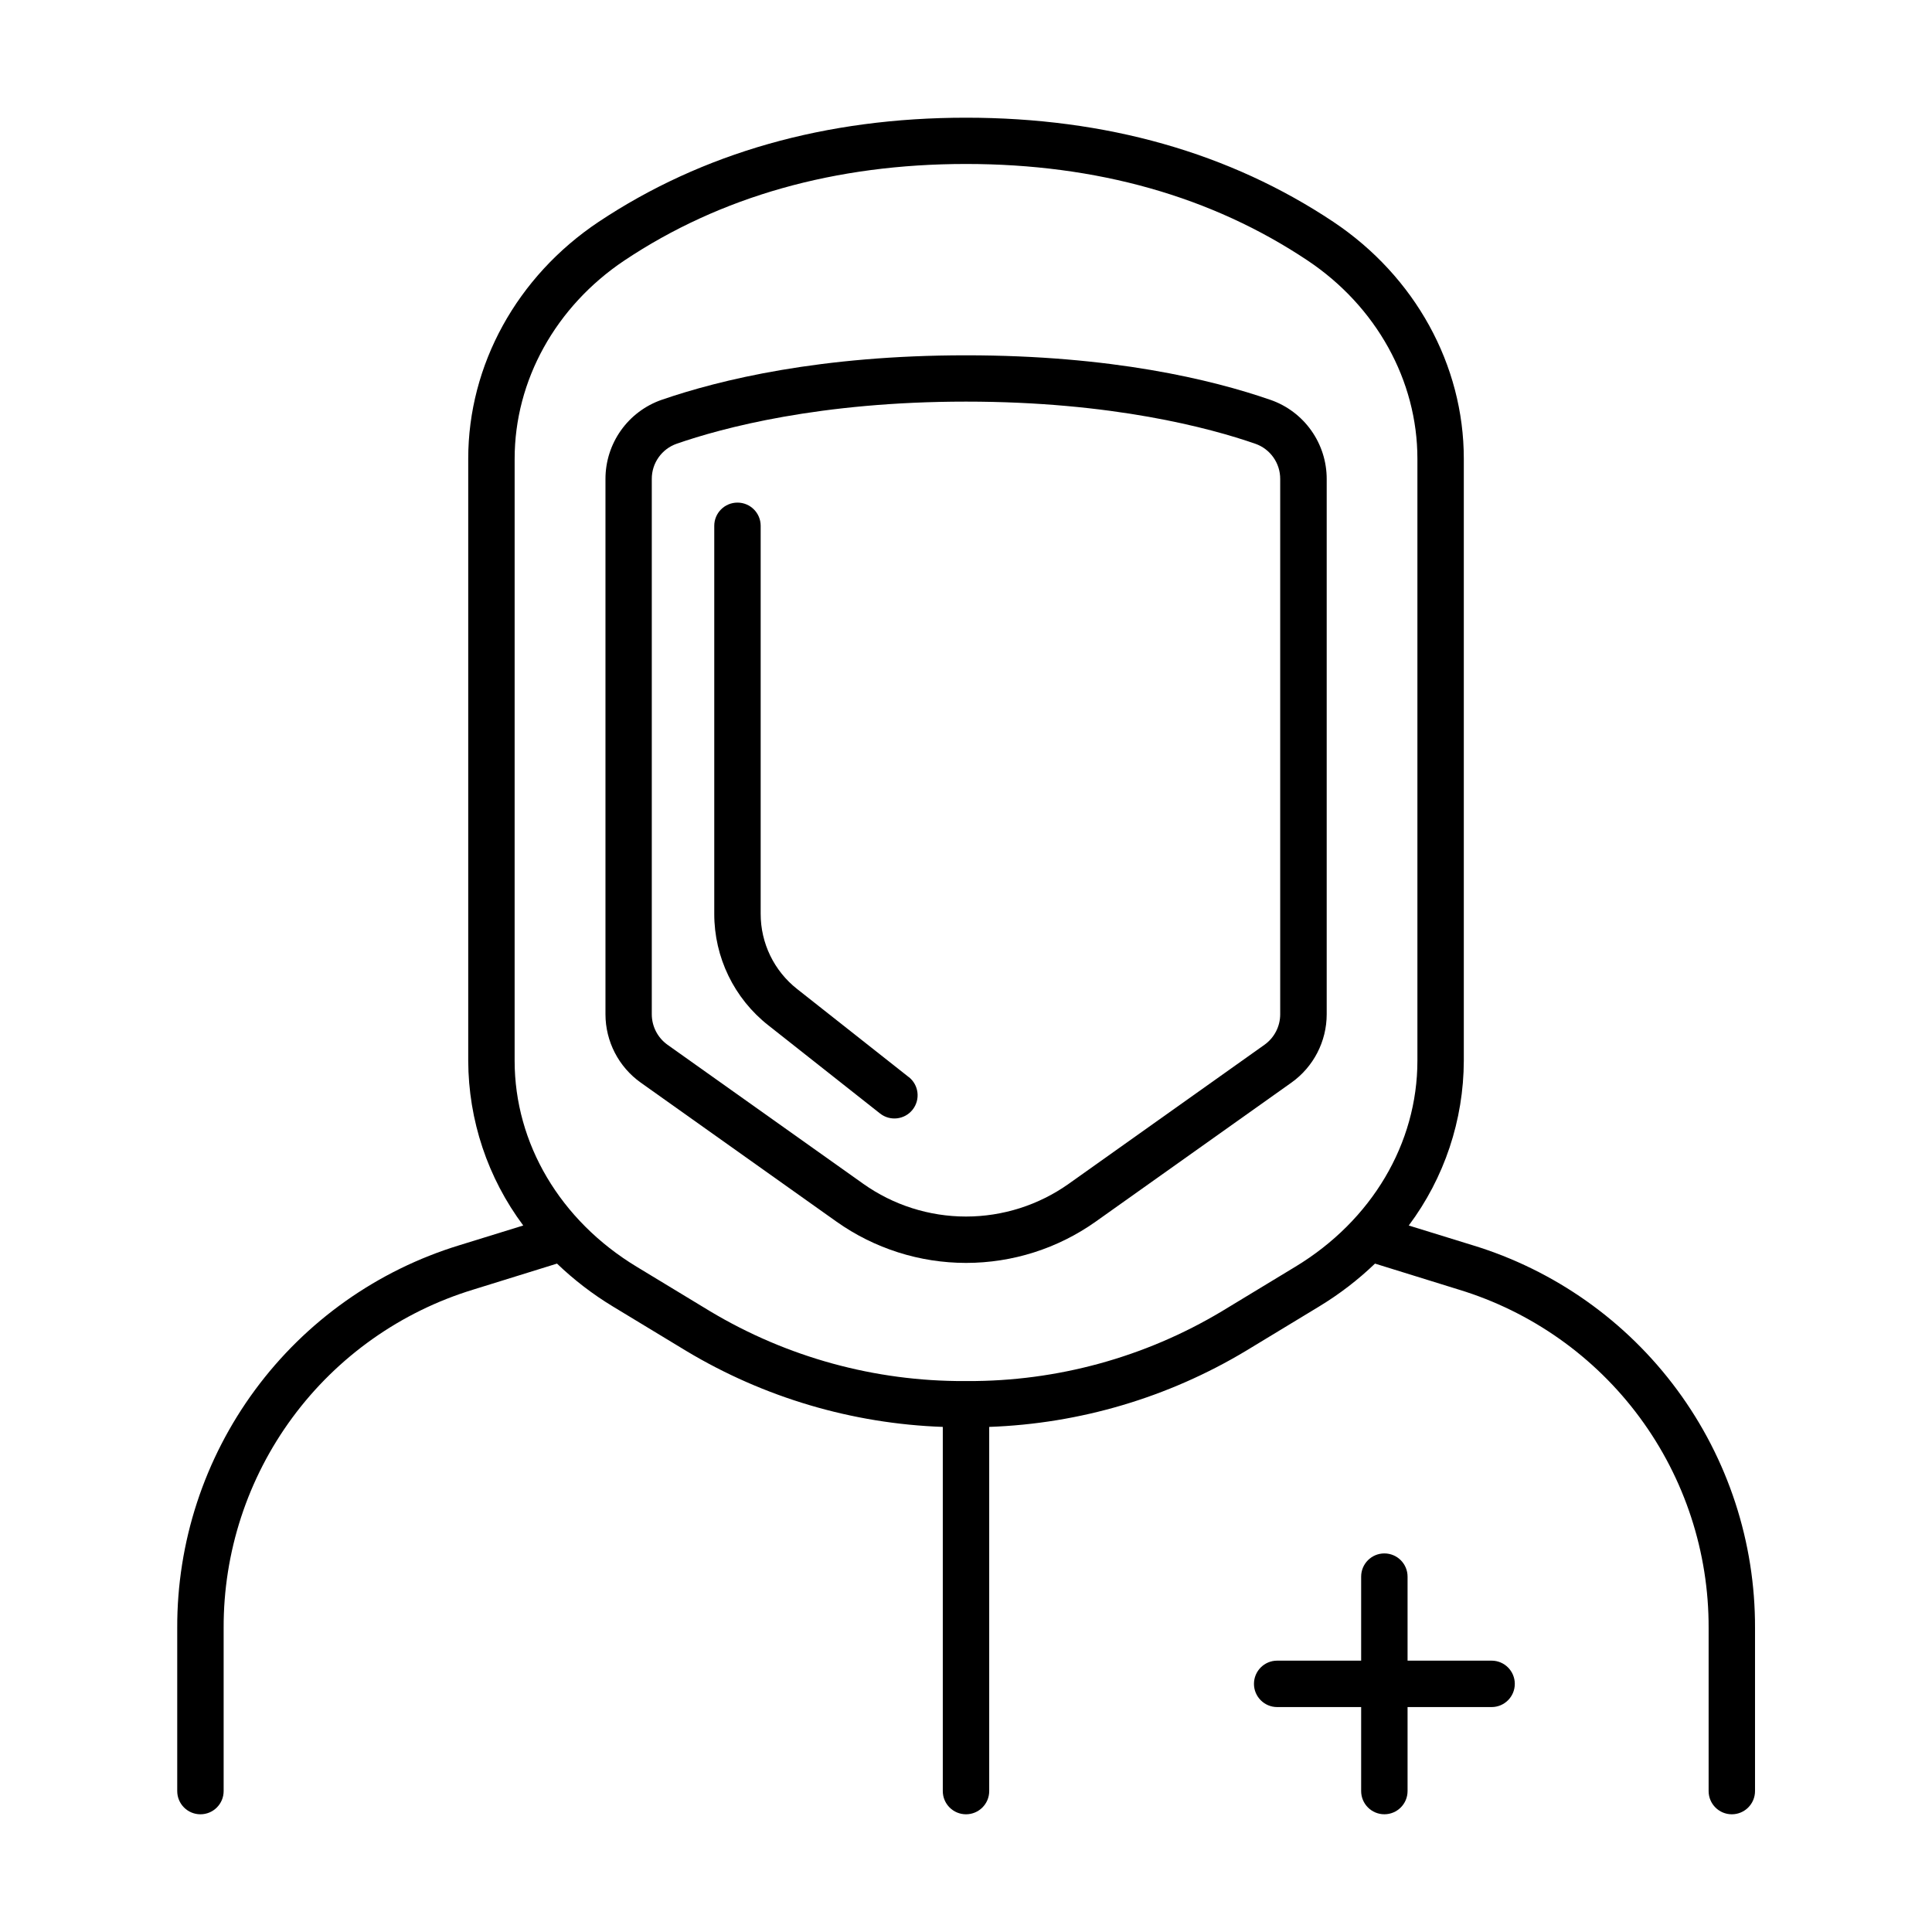
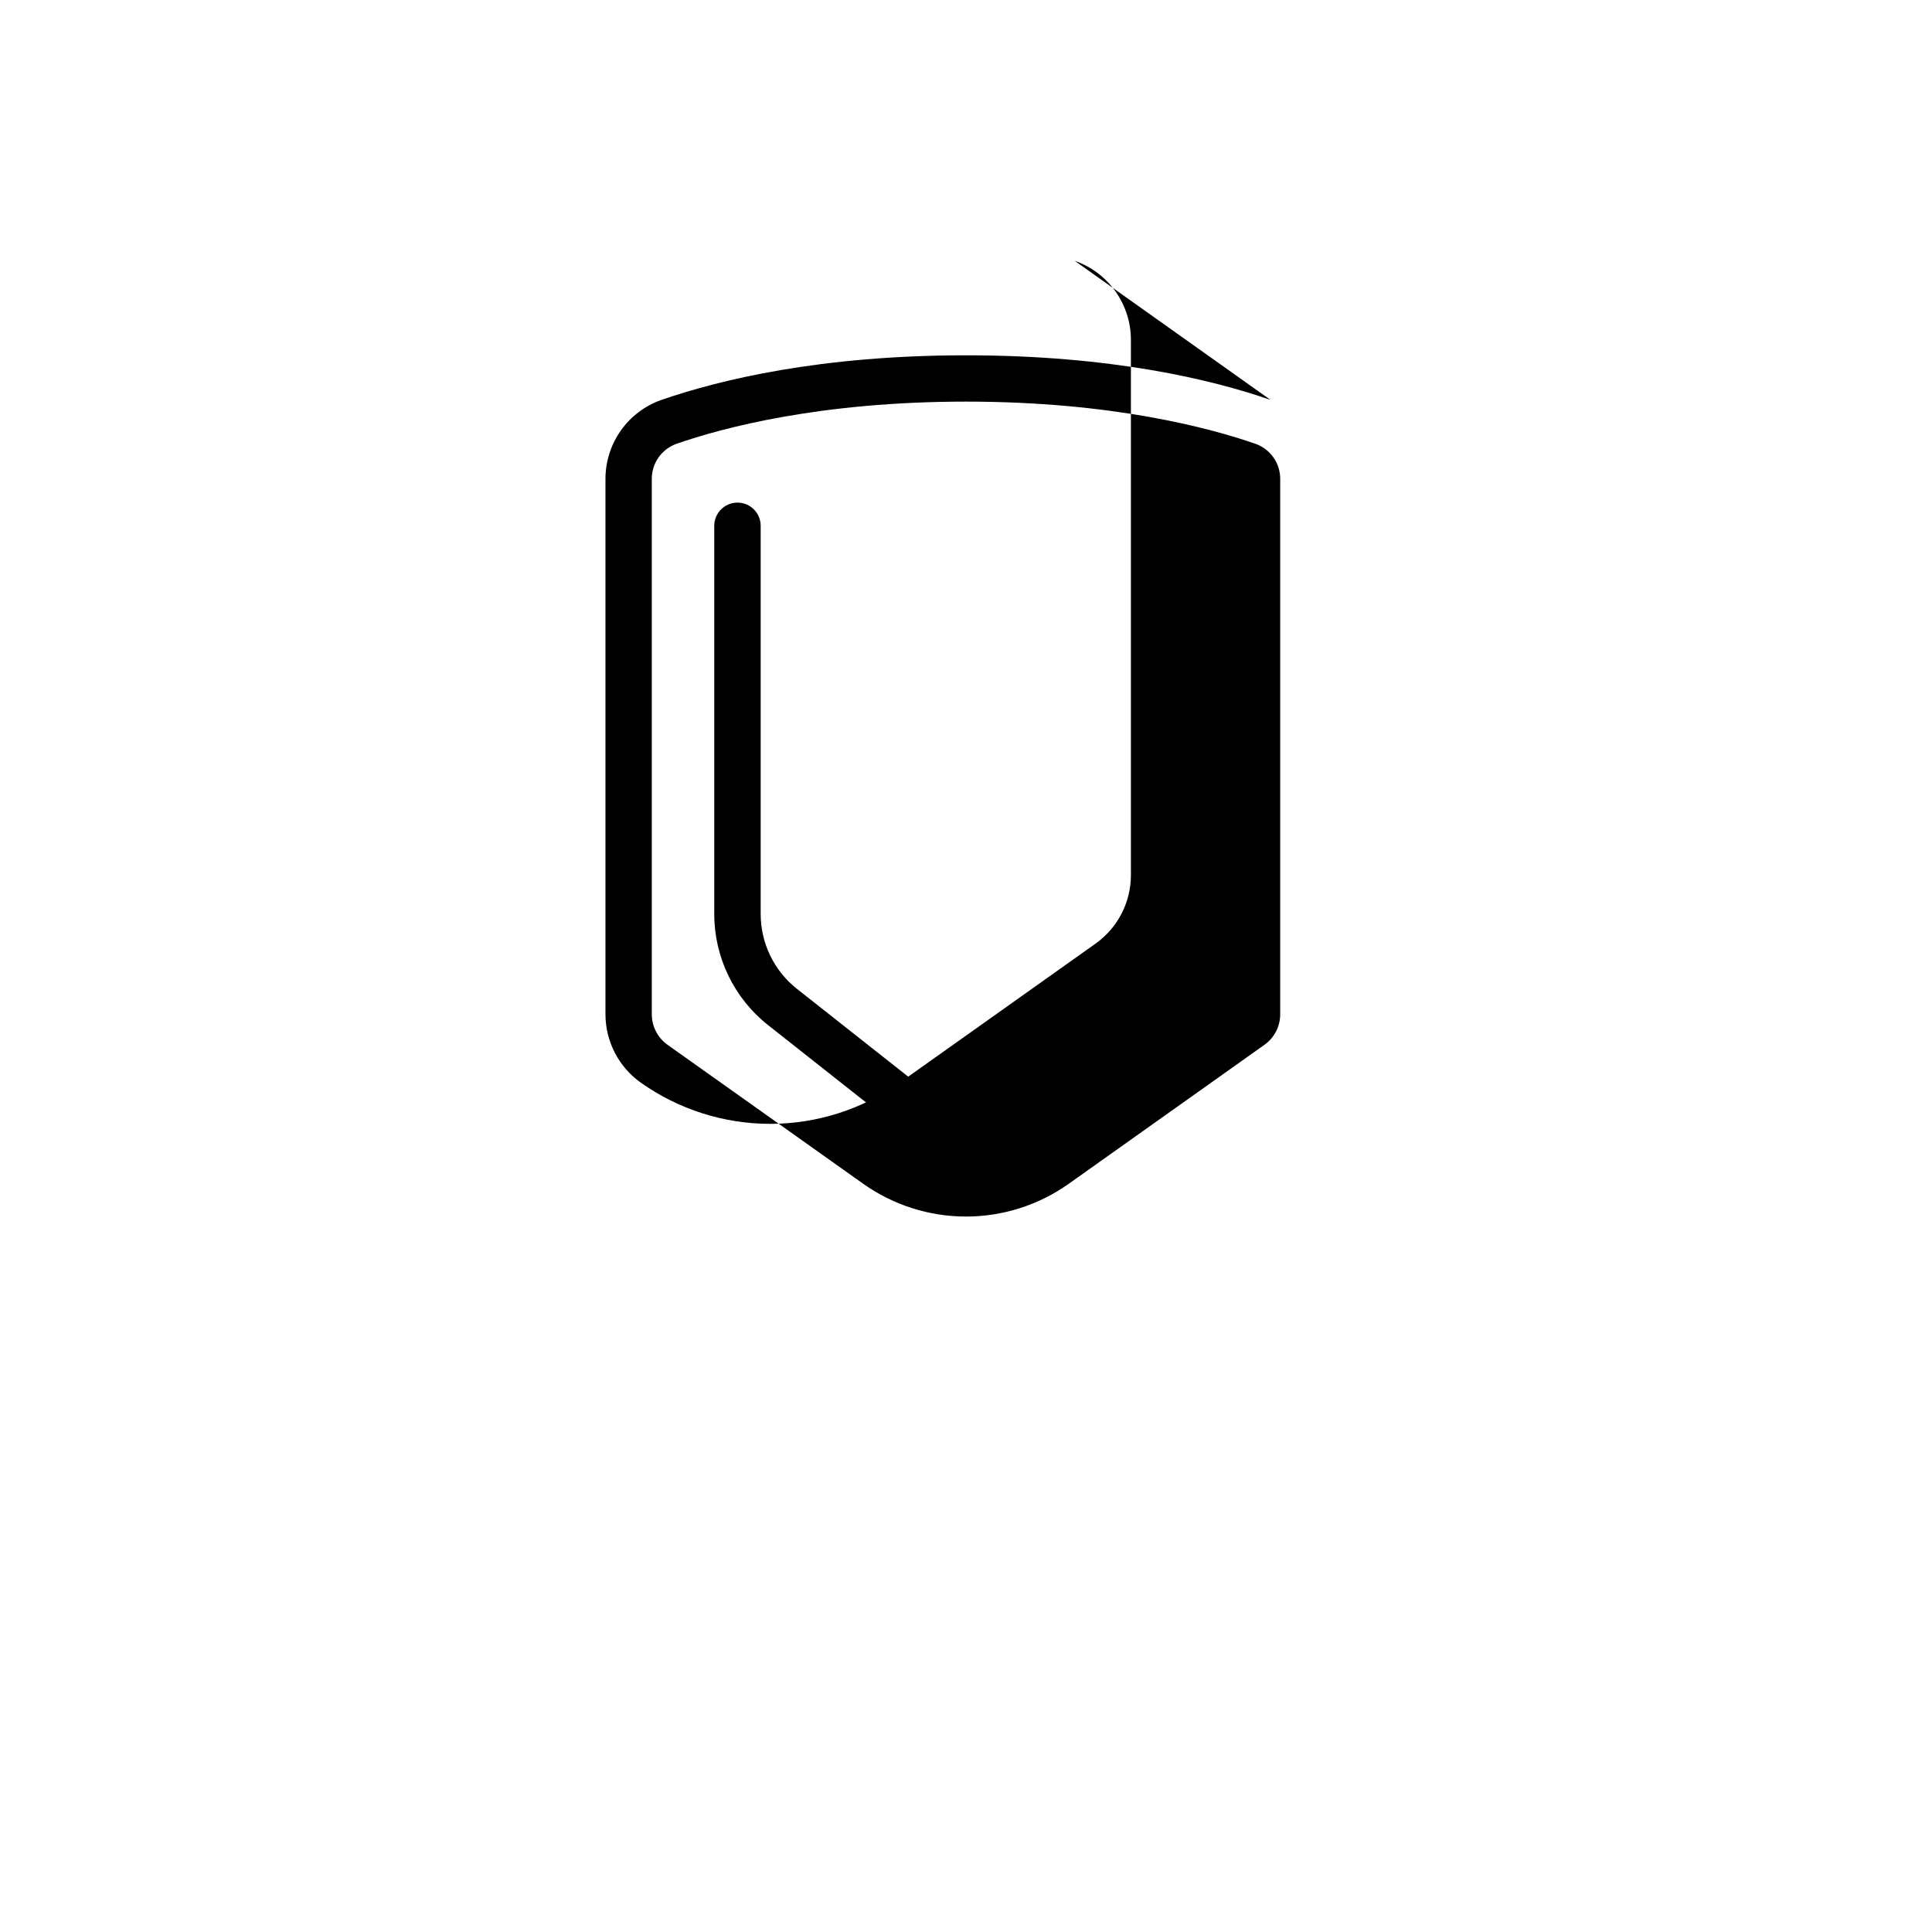
<svg xmlns="http://www.w3.org/2000/svg" fill="#000000" width="800px" height="800px" version="1.1" viewBox="144 144 512 512">
  <g>
-     <path d="m480.69 249.97c-15.566-5.402-42.195-11.809-80.688-11.809-38.496 0-65.141 6.445-80.688 11.809h-0.004c-4.344 1.52-8.109 4.356-10.773 8.113-2.66 3.758-4.09 8.25-4.082 12.855v141.85c0.004 7.195 3.484 13.945 9.348 18.117l51.887 36.852c10.035 7.109 22.031 10.93 34.332 10.93 12.297 0 24.297-3.82 34.332-10.93l51.887-36.852c5.859-4.172 9.344-10.922 9.348-18.117v-141.85c0.004-4.609-1.43-9.109-4.102-12.867-2.668-3.758-6.441-6.59-10.797-8.102zm2.578 162.82c0 3.215-1.555 6.227-4.172 8.09l-51.887 36.852c-7.953 5.637-17.461 8.664-27.207 8.664-9.75 0-19.258-3.027-27.211-8.664l-51.887-36.852h0.004c-2.621-1.863-4.172-4.875-4.176-8.09v-141.85c-0.023-4.207 2.633-7.965 6.606-9.348 12.004-4.172 37.934-11.16 76.664-11.16s64.66 6.996 76.672 11.168c3.969 1.387 6.617 5.144 6.594 9.348z" />
-     <path d="m534.26 474-16.926-5.227c9.43-12.609 14.547-27.922 14.59-43.668v-159.55c0-24.848-12.93-48.305-34.566-62.758-27.445-18.297-60.199-27.605-97.355-27.605s-69.867 9.309-97.359 27.602c-21.648 14.453-34.559 37.914-34.559 62.758v159.55c0.047 15.742 5.16 31.055 14.582 43.668l-16.914 5.227c-21.707 6.633-40.699 20.082-54.168 38.352-13.469 18.27-20.699 40.391-20.617 63.09v43.219-0.004c0 3.398 2.754 6.152 6.152 6.152 3.394 0 6.148-2.754 6.148-6.152v-43.215c-0.07-20.074 6.324-39.637 18.238-55.789 11.918-16.152 28.719-28.039 47.918-33.895l22.188-6.887c4.488 4.309 9.438 8.109 14.762 11.336l19.492 11.809c20.594 12.355 43.984 19.281 67.984 20.133v96.512-0.004c0 3.398 2.754 6.152 6.152 6.152 3.394 0 6.148-2.754 6.148-6.152v-96.508c24.004-0.852 47.398-7.781 67.996-20.133l19.484-11.809h-0.004c5.324-3.227 10.273-7.027 14.762-11.336l22.199 6.887c19.211 5.844 36.027 17.727 47.953 33.879 11.926 16.156 18.328 35.723 18.262 55.805v43.219-0.004c0 3.398 2.75 6.152 6.148 6.152 3.394 0 6.148-2.754 6.148-6.152v-43.215c0.082-22.707-7.156-44.836-20.637-63.105-13.48-18.27-32.488-31.715-54.203-38.336zm-46.996 5.707-19.484 11.809c-20.359 12.184-43.66 18.574-67.387 18.48h-0.777c-23.727 0.098-47.031-6.293-67.395-18.48l-19.484-11.809c-20.262-12.25-32.355-32.66-32.355-54.602l0.004-159.55c0-20.723 10.875-40.344 29.086-52.527 25.391-16.945 55.844-25.574 90.531-25.574 34.684 0 65.141 8.629 90.527 25.586 18.215 12.164 29.098 31.805 29.098 52.527v159.54c0 21.941-12.105 42.352-32.363 54.602z" />
-     <path d="m539.29 584.09h-22.27v-22.266c0-3.398-2.754-6.152-6.148-6.152-3.398 0-6.152 2.754-6.152 6.152v22.27l-22.258-0.004c-3.394 0-6.148 2.754-6.148 6.152 0 3.394 2.754 6.148 6.148 6.148h22.258v22.258c0 3.398 2.754 6.152 6.152 6.152 3.394 0 6.148-2.754 6.148-6.152v-22.258h22.27c3.394 0 6.148-2.754 6.148-6.148 0-3.398-2.754-6.152-6.148-6.152z" />
+     <path d="m480.69 249.97c-15.566-5.402-42.195-11.809-80.688-11.809-38.496 0-65.141 6.445-80.688 11.809h-0.004c-4.344 1.52-8.109 4.356-10.773 8.113-2.66 3.758-4.09 8.25-4.082 12.855v141.85c0.004 7.195 3.484 13.945 9.348 18.117c10.035 7.109 22.031 10.93 34.332 10.93 12.297 0 24.297-3.82 34.332-10.93l51.887-36.852c5.859-4.172 9.344-10.922 9.348-18.117v-141.85c0.004-4.609-1.43-9.109-4.102-12.867-2.668-3.758-6.441-6.59-10.797-8.102zm2.578 162.82c0 3.215-1.555 6.227-4.172 8.09l-51.887 36.852c-7.953 5.637-17.461 8.664-27.207 8.664-9.75 0-19.258-3.027-27.211-8.664l-51.887-36.852h0.004c-2.621-1.863-4.172-4.875-4.176-8.09v-141.85c-0.023-4.207 2.633-7.965 6.606-9.348 12.004-4.172 37.934-11.16 76.664-11.16s64.66 6.996 76.672 11.168c3.969 1.387 6.617 5.144 6.594 9.348z" />
    <path d="m384.84 429.45-29.578-23.34c-6.129-4.809-9.695-12.168-9.676-19.957v-102.81c0-3.394-2.754-6.148-6.148-6.148-3.398 0-6.152 2.754-6.152 6.148v102.81c-0.023 11.547 5.273 22.461 14.359 29.59l29.57 23.34c2.664 2.106 6.531 1.652 8.637-1.012 2.106-2.668 1.652-6.535-1.012-8.641z" />
  </g>
</svg>